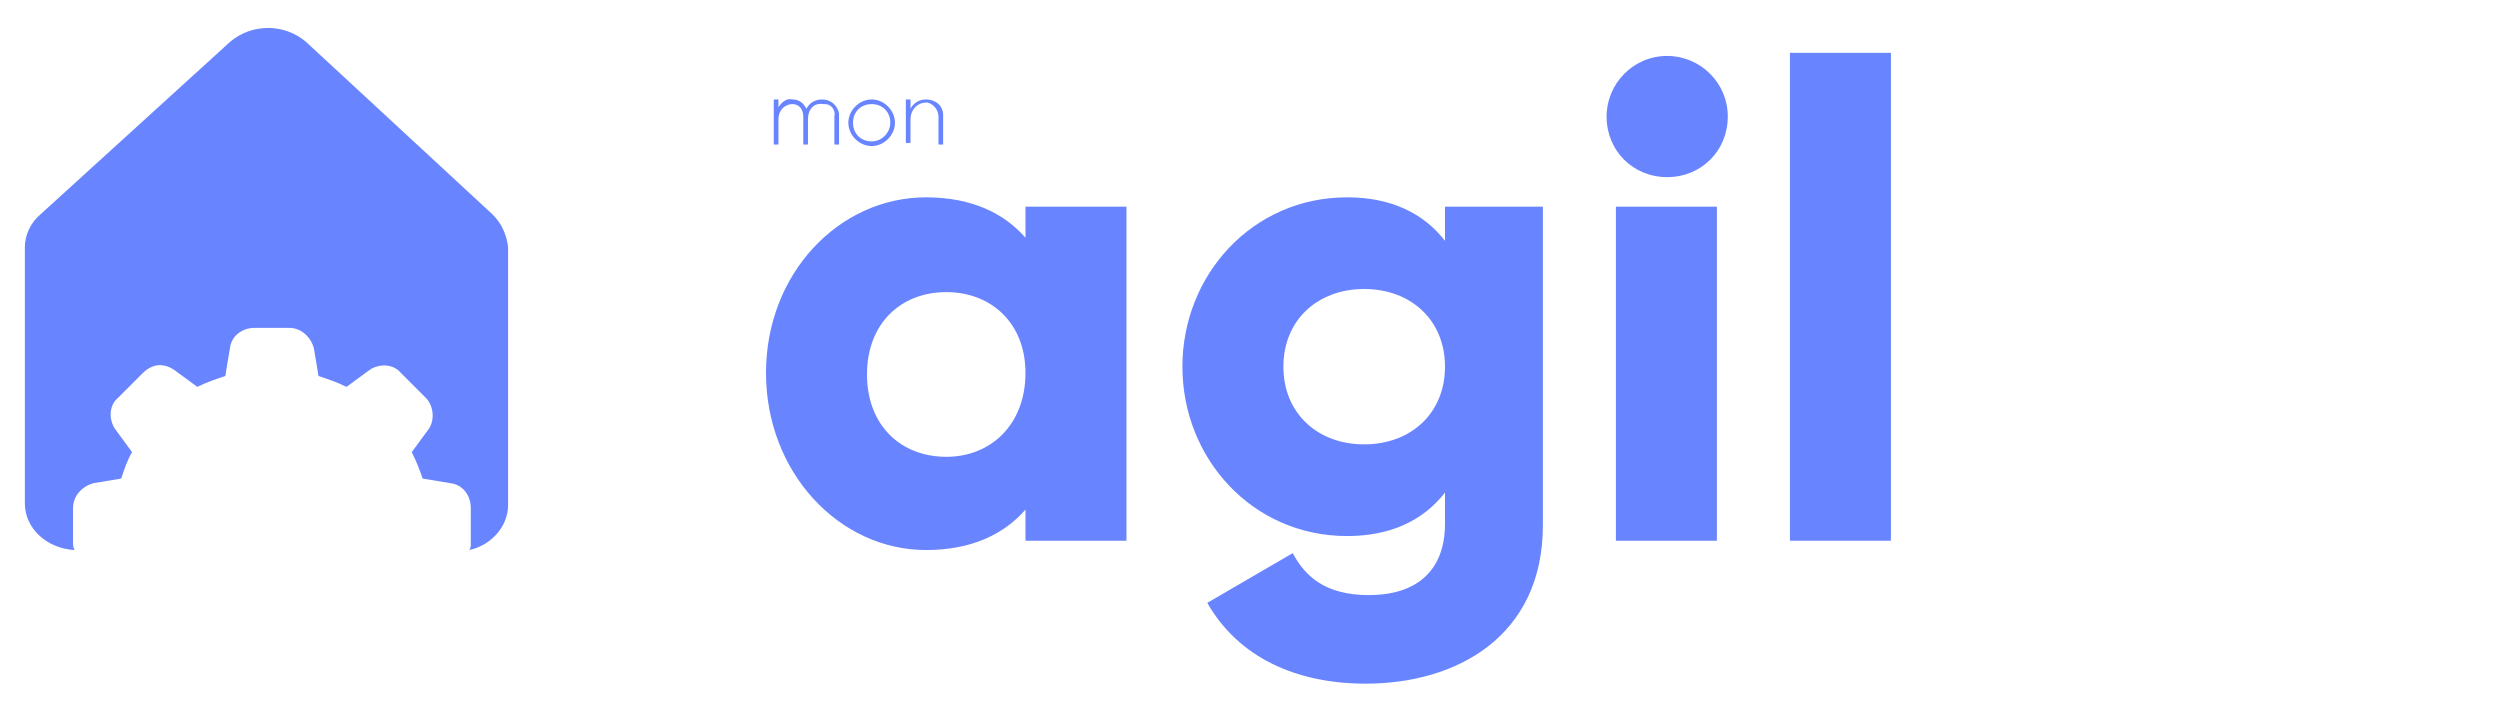
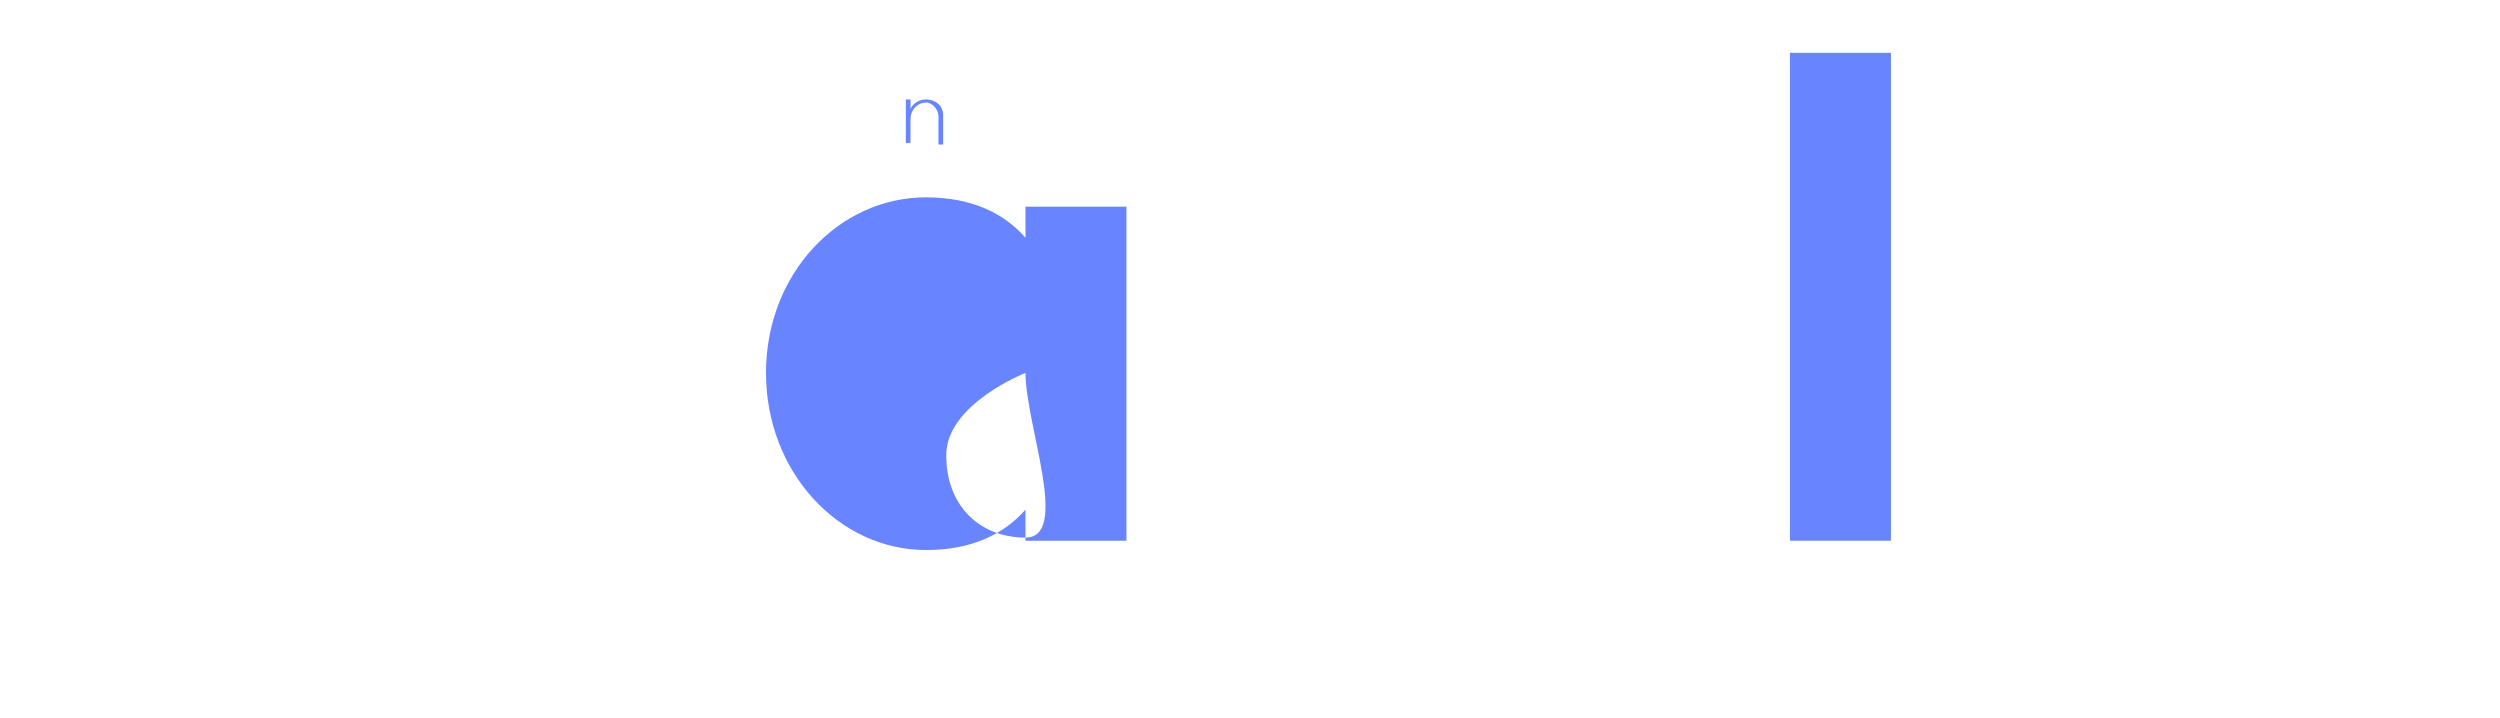
<svg xmlns="http://www.w3.org/2000/svg" version="1.1" id="Calque_1" x="0px" y="0px" viewBox="0 0 160.9 46.2" style="enable-background:new 0 0 160.9 46.2;" xml:space="preserve">
  <style type="text/css"> .st0{fill:#6984FF;} </style>
  <title>Fichier 9</title>
  <g>
    <g id="Calque_1-2">
-       <path class="st0" d="M31.7,13.8l-12-11.1c-1.4-1.2-3.5-1.2-4.9,0L2.6,13.8c-0.6,0.5-1,1.3-1,2.1v16.5c0,1.6,1.4,2.9,3.2,3 c-0.1-0.2-0.1-0.3-0.1-0.5v-2.2c0-0.8,0.6-1.4,1.3-1.6l1.8-0.3c0.2-0.6,0.4-1.2,0.7-1.7l-1.1-1.5c-0.4-0.6-0.4-1.5,0.2-2L9.2,24 c0.3-0.3,0.7-0.5,1.1-0.5c0.3,0,0.6,0.1,0.9,0.3l1.5,1.1c0.6-0.3,1.2-0.5,1.8-0.7l0.3-1.8c0.1-0.8,0.8-1.3,1.6-1.3h2.2 c0.8,0,1.4,0.6,1.6,1.3l0.3,1.8c0.6,0.2,1.2,0.4,1.8,0.7l1.5-1.1c0.6-0.4,1.5-0.4,2,0.2l1.6,1.6c0.5,0.5,0.6,1.4,0.2,2l-1.1,1.5 c0.3,0.6,0.5,1.1,0.7,1.7l1.8,0.3c0.8,0.1,1.3,0.8,1.3,1.6V35c0,0.1,0,0.3-0.1,0.4c1.4-0.3,2.5-1.5,2.5-2.9V15.9 C32.6,15.1,32.3,14.4,31.7,13.8z" />
-       <path class="st0" d="M72.5,13.3v21.5H66v-2c-1.4,1.6-3.5,2.6-6.4,2.6c-5.6,0-10.3-5-10.3-11.4S54,12.7,59.6,12.7 c2.9,0,5,1,6.4,2.6v-2H72.5z M66,24c0-3.2-2.2-5.2-5.1-5.2s-5.1,2-5.1,5.3s2.2,5.3,5.1,5.3S66,27.3,66,24L66,24z" />
-       <path class="st0" d="M99.3,13.3v20.5C99.3,41,93.7,44,87.9,44c-4.5,0-8.2-1.7-10.2-5.2l5.5-3.2c0.8,1.5,2.1,2.7,4.9,2.7 c3,0,4.9-1.5,4.9-4.6v-2c-1.4,1.8-3.5,2.8-6.3,2.8c-6.1,0-10.6-5-10.6-10.9s4.5-10.9,10.6-10.9c2.8,0,4.9,1,6.3,2.8v-2.2H99.3z M93,23.6c0-3-2.2-5-5.2-5s-5.2,2-5.2,5s2.2,5,5.2,5S93,26.6,93,23.6z" />
-       <path class="st0" d="M103.4,7.5c0-2.1,1.7-3.9,3.9-3.9c2.1,0,3.9,1.7,3.9,3.9s-1.7,3.9-3.9,3.9C105.1,11.4,103.4,9.7,103.4,7.5z M104,13.3h6.5v21.5H104L104,13.3z" />
+       <path class="st0" d="M72.5,13.3v21.5H66v-2c-1.4,1.6-3.5,2.6-6.4,2.6c-5.6,0-10.3-5-10.3-11.4S54,12.7,59.6,12.7 c2.9,0,5,1,6.4,2.6v-2H72.5z M66,24s-5.1,2-5.1,5.3s2.2,5.3,5.1,5.3S66,27.3,66,24L66,24z" />
      <path class="st0" d="M115.2,3.4h6.5v31.4h-6.5V3.4z" />
-       <path class="st0" d="M54,7.5v1.8h-0.3V7.5c0.1-0.4-0.2-0.8-0.6-0.8c0,0-0.1,0-0.1,0C52.4,6.6,52,7,52,7.7v1.6h-0.3V7.5 c0-0.5-0.3-0.8-0.7-0.8S50.1,7,50.1,7.7v1.6h-0.3V6.4h0.3v0.5c0.2-0.3,0.5-0.6,0.9-0.5c0.4,0,0.7,0.2,0.9,0.6 c0.2-0.4,0.6-0.6,1-0.6c0.6,0,1,0.4,1.1,0.9C54,7.4,54,7.4,54,7.5z" />
-       <path class="st0" d="M54.6,7.9c0-0.8,0.7-1.5,1.5-1.5c0.8,0,1.5,0.7,1.5,1.5c0,0.8-0.7,1.5-1.5,1.5c0,0,0,0,0,0 C55.3,9.4,54.6,8.7,54.6,7.9C54.6,7.9,54.6,7.9,54.6,7.9z M57.3,7.9c0-0.7-0.5-1.2-1.2-1.2c-0.7,0-1.2,0.5-1.2,1.2 c0,0.7,0.5,1.2,1.2,1.2C56.8,9.1,57.3,8.5,57.3,7.9C57.3,7.9,57.3,7.9,57.3,7.9L57.3,7.9z" />
      <path class="st0" d="M60.7,7.5v1.8h-0.3V7.5c0-0.4-0.3-0.8-0.7-0.9c0,0-0.1,0-0.1,0c-0.5,0-1,0.4-1,1.1v1.5h-0.3V6.4h0.3V7 c0.2-0.4,0.6-0.6,1-0.6c0.6,0,1.1,0.4,1.1,1C60.7,7.4,60.7,7.5,60.7,7.5z" />
    </g>
  </g>
</svg>